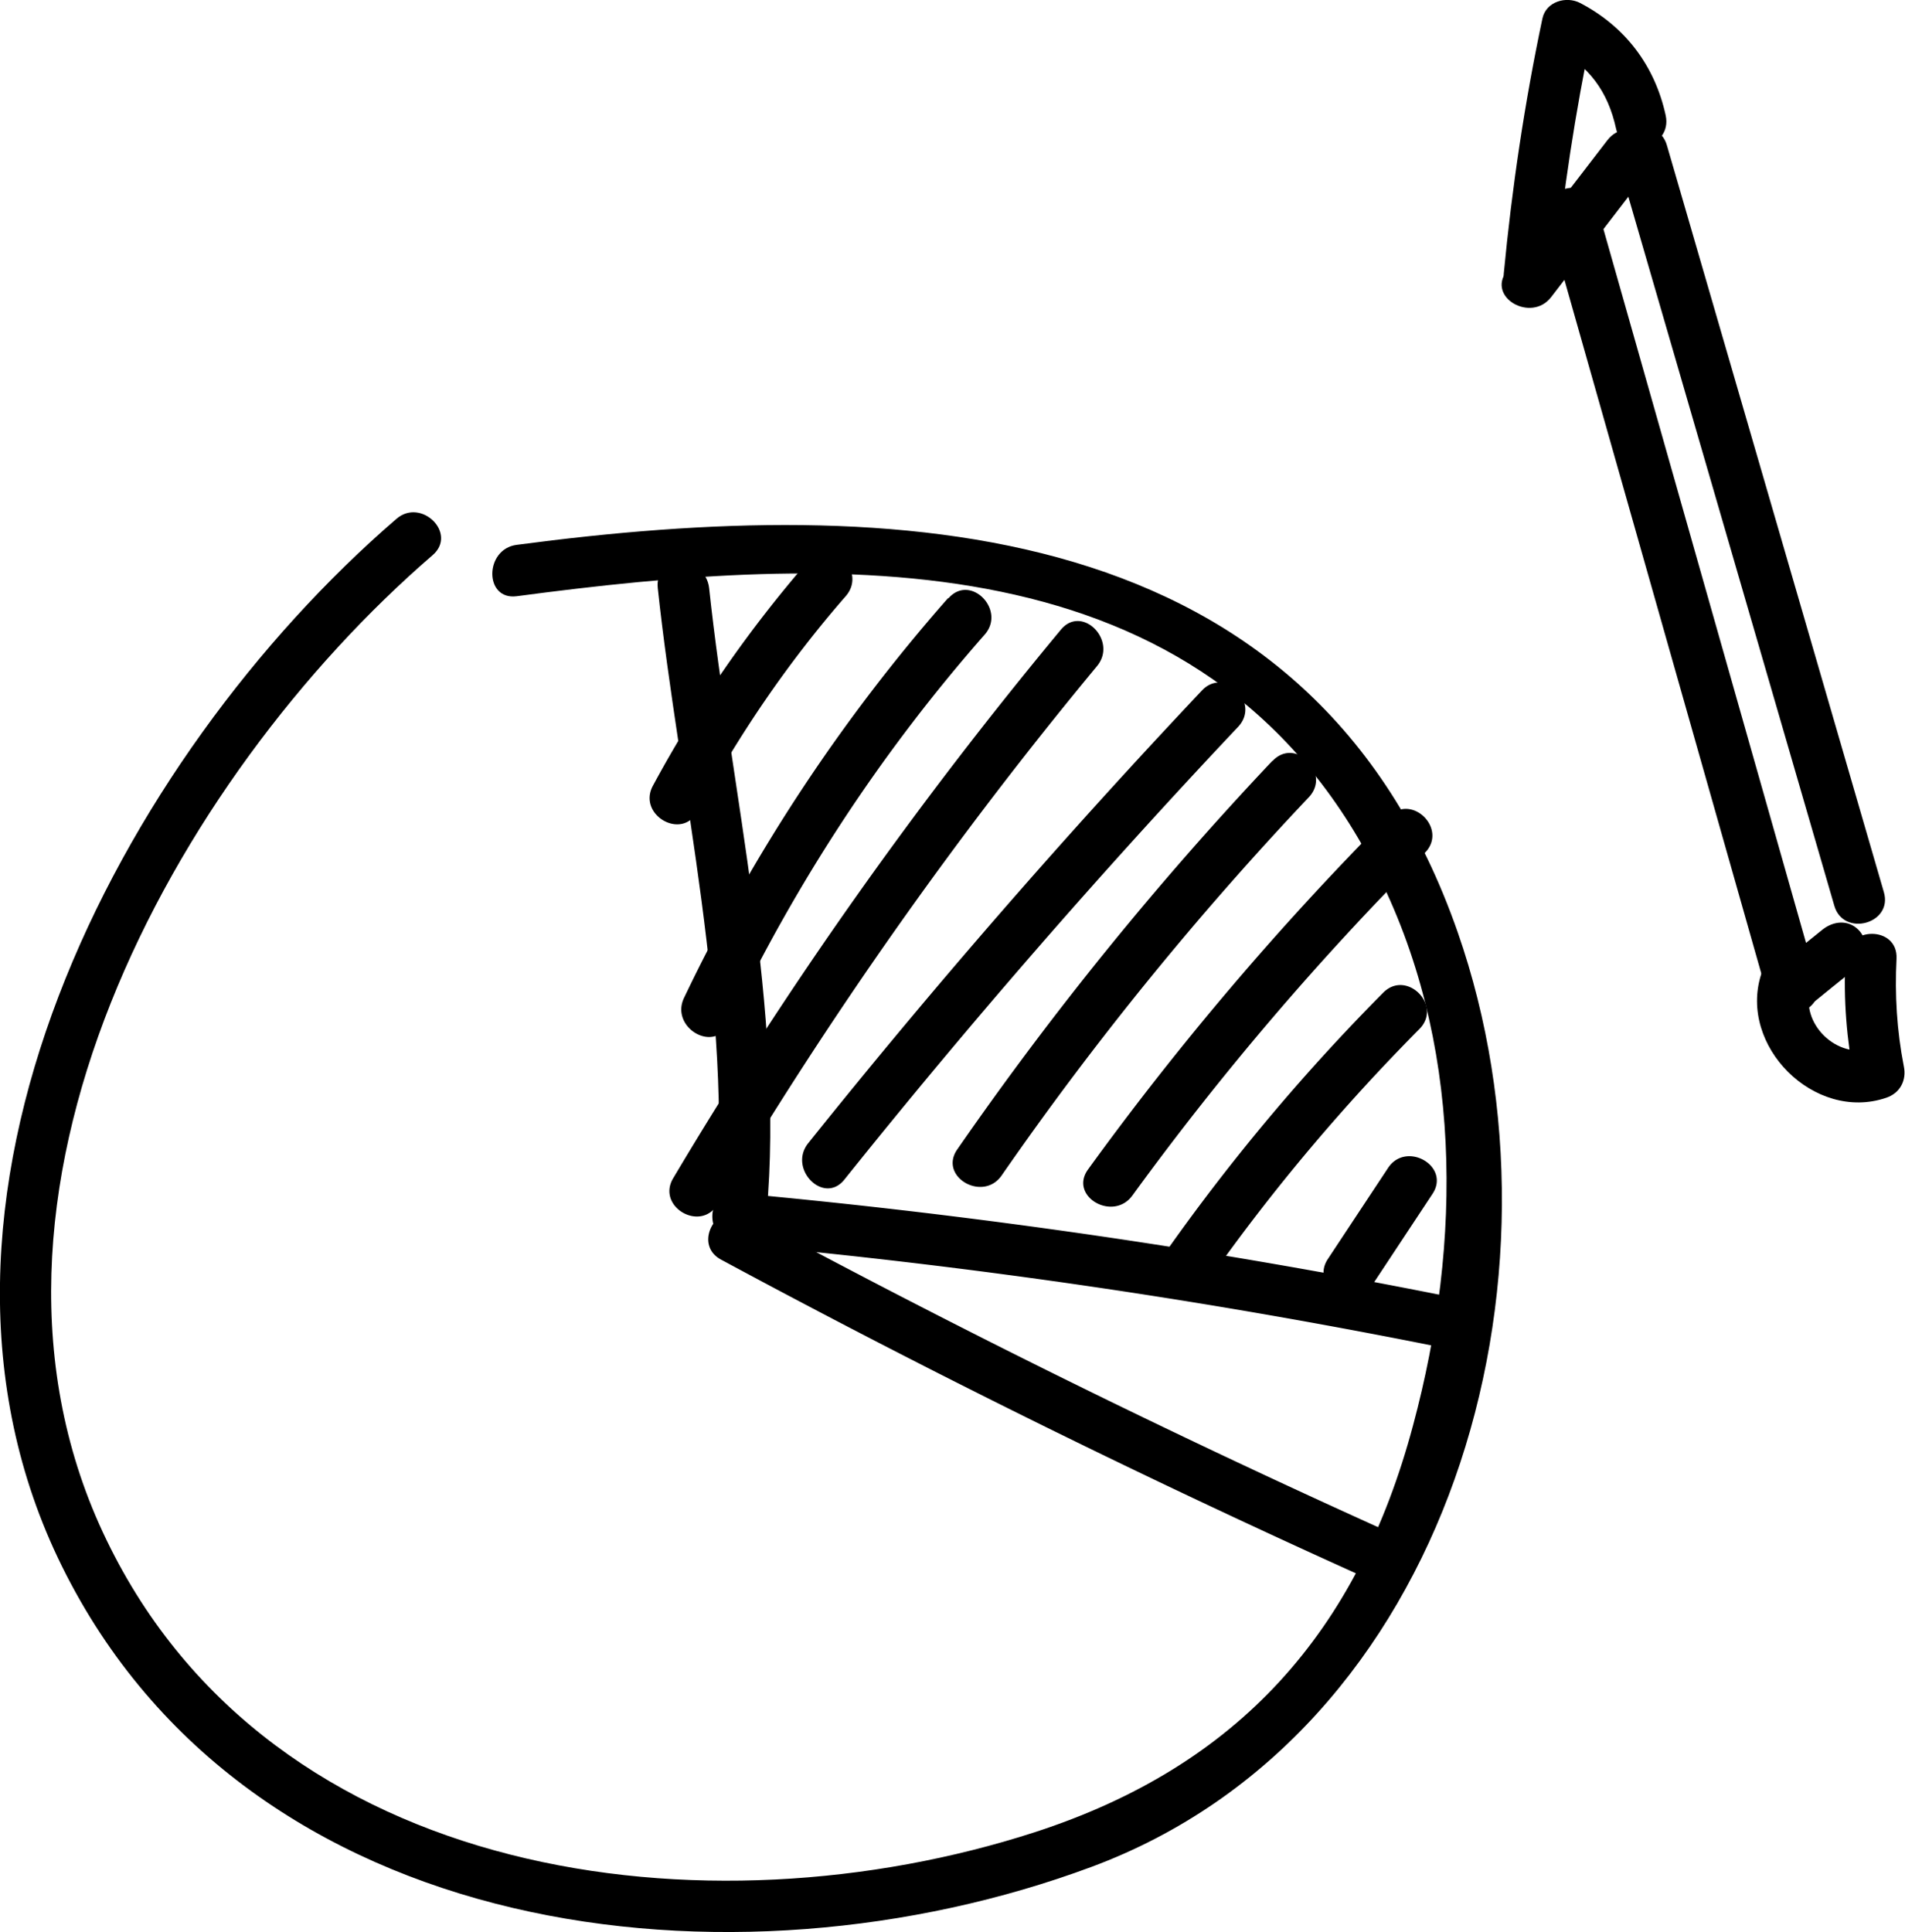
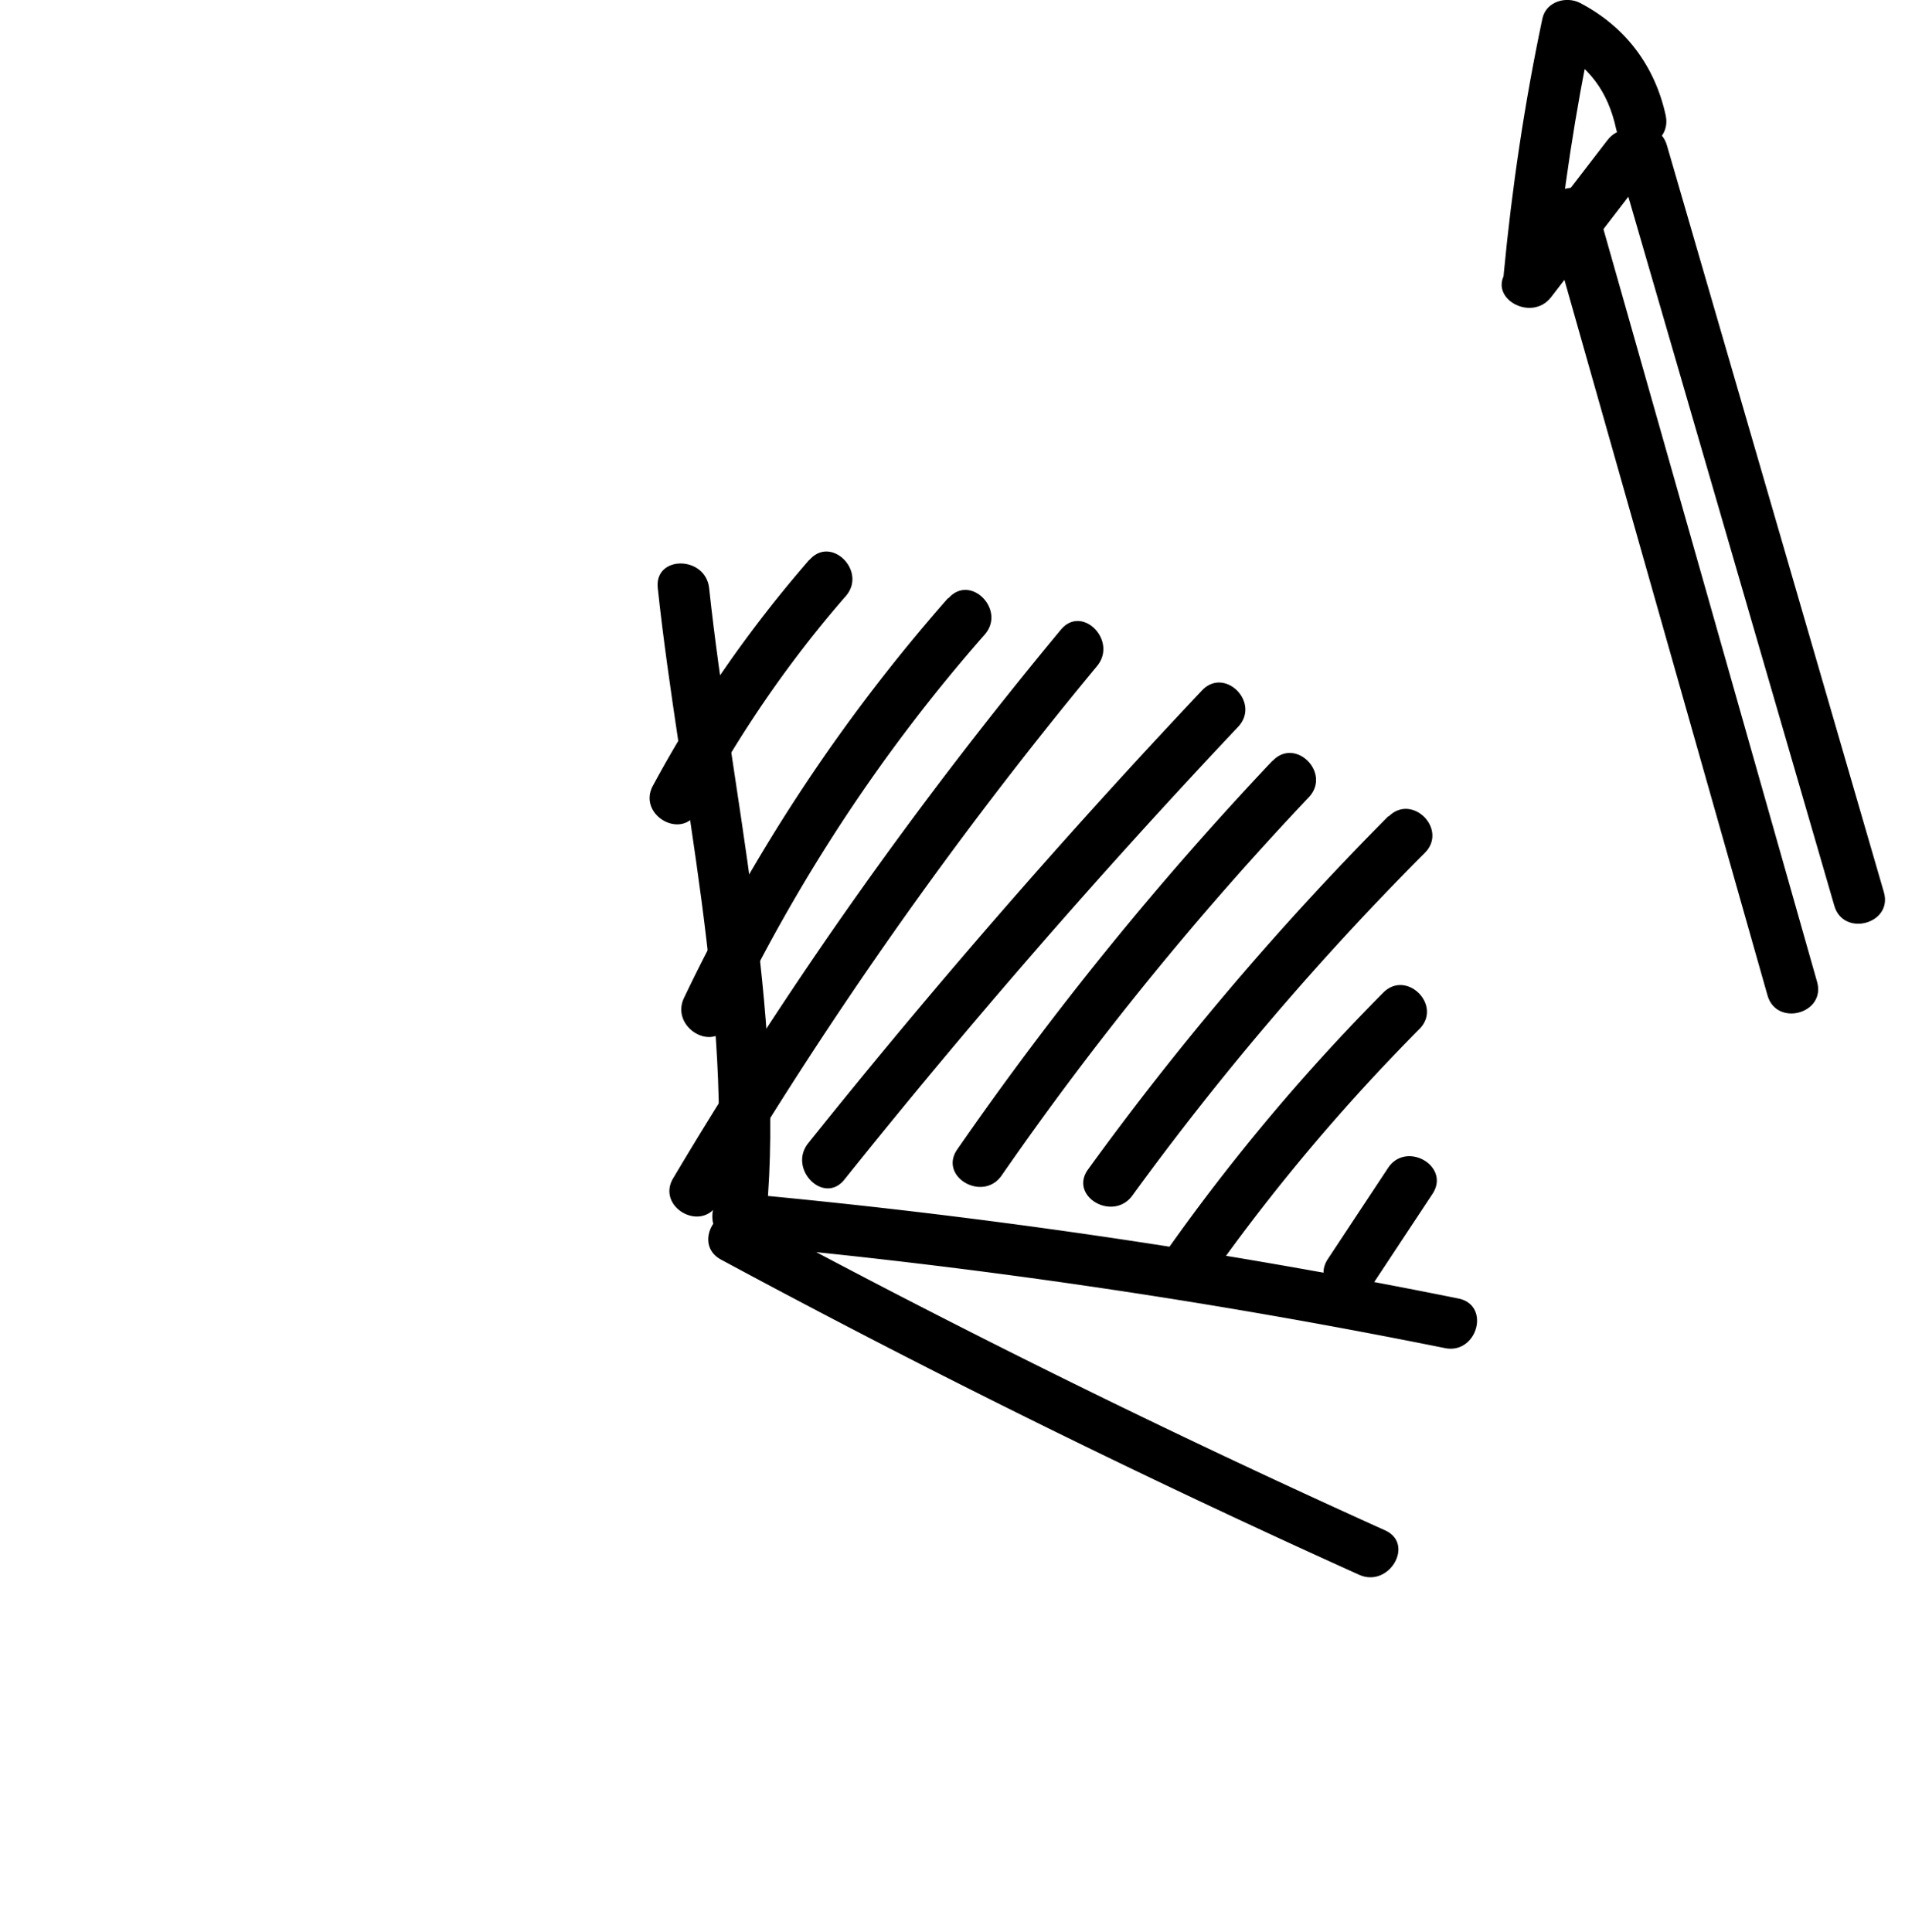
<svg xmlns="http://www.w3.org/2000/svg" viewBox="0 0 63.05 63.94">
  <path d="M51.47 9.06c.26-2.69.67-5.35 1.22-8-.42.17-.83.34-1.25.51 1.14.59 1.78 1.45 2.05 2.7.23 1.07 1.87.62 1.64-.45C54.77 2.17 53.79.88 52.3.1c-.46-.24-1.13-.05-1.25.51-.59 2.79-1.01 5.61-1.28 8.45-.1 1.09 1.6 1.08 1.7 0z" />
  <path d="M51.34 9.83c1.11-1.44 2.22-2.89 3.33-4.33.67-.87-.81-1.72-1.47-.86-1.11 1.44-2.22 2.89-3.33 4.33-.67.87.81 1.72 1.47.86z" />
  <path d="M53.53 5.26c2.39 8.24 4.79 16.47 7.18 24.71.3 1.05 1.95.6 1.64-.45-2.39-8.24-4.79-16.47-7.18-24.71-.3-1.05-1.95-.6-1.64.45zm-2.32 2l7.29 25.68c.3 1.05 1.94.6 1.64-.45L52.85 6.81c-.3-1.05-1.94-.6-1.64.45z" />
-   <path d="M59.85 33.31c.55-.45 1.11-.9 1.66-1.34.36-.29.3-.9 0-1.2-.35-.35-.84-.29-1.2 0l-1.66 1.34c-.36.29-.3.9 0 1.2.35.35.84.29 1.2 0z" />
-   <path d="M61.08 31.73c-.07 1.35.04 2.68.3 4.01.2-.35.4-.7.59-1.05-1.16.39-2.42-.83-2.04-2 .34-1.04-1.3-1.49-1.64-.45-.76 2.37 1.76 4.89 4.13 4.09.46-.15.69-.57.59-1.05-.23-1.18-.3-2.36-.24-3.56.05-1.09-1.65-1.09-1.7 0zM13.12 17.17C3.97 25.06-3.86 39.86 2.05 51.83c6.16 12.47 22.22 14.35 34.07 9.95 11.91-4.42 16.11-19.49 12.13-30.92C43.4 16.94 29.62 16.37 17.1 18.03c-1.07.14-1.08 1.84 0 1.7 10.54-1.4 22.73-2 28.4 9 2.93 5.69 2.9 12.36 1.27 18.43-1.83 6.86-5.8 11.29-12.52 13.47-10.84 3.51-25.24 1.68-30.72-9.66-5.48-11.3 2.24-25.23 10.79-32.6.83-.72-.38-1.91-1.2-1.2z" />
  <path d="M21.77 19.46c.71 6.62 2.52 14.07 1.9 20.7-.1 1.09 1.6 1.08 1.7 0 .61-6.63-1.19-14.08-1.9-20.7-.12-1.08-1.82-1.09-1.7 0z" />
  <path d="M24.39 41.18c7.88.72 15.68 1.87 23.43 3.43 1.07.22 1.53-1.42.45-1.64a223.38 223.38 0 00-23.88-3.49c-1.09-.1-1.08 1.6 0 1.7z" />
  <path d="M23.86 41.68c6.92 3.73 13.96 7.2 21.12 10.43.99.45 1.86-1.02.86-1.47-7.16-3.23-14.2-6.7-21.12-10.43-.96-.52-1.82.95-.86 1.47zm2.93-23.16c-2 2.3-3.73 4.79-5.18 7.48-.52.96.95 1.82 1.47.86 1.38-2.56 3-4.94 4.91-7.13.72-.82-.48-2.03-1.2-1.2zm4.59 1.27a57.504 57.504 0 00-8.74 13.23c-.47.98 1 1.85 1.47.86 2.24-4.68 5.05-8.98 8.48-12.88.72-.82-.48-2.03-1.2-1.2zm3.73 1.05c-4.75 5.72-9.03 11.76-12.83 18.15-.56.94.91 1.8 1.47.86 3.73-6.27 7.91-12.2 12.56-17.81.69-.84-.5-2.05-1.2-1.2zm4.67 2.01c-4.55 4.82-8.89 9.81-13.03 14.98-.68.85.52 2.06 1.2 1.2 4.14-5.17 8.48-10.16 13.03-14.98.75-.8-.45-2-1.2-1.2zm2.33 2.33c-3.8 4.02-7.28 8.31-10.43 12.86-.62.9.85 1.75 1.47.86 3.07-4.43 6.46-8.6 10.17-12.52.75-.8-.45-2-1.2-1.2zm3.84 1.83a98.864 98.864 0 00-9.94 11.69c-.64.89.83 1.74 1.47.86a95.96 95.96 0 019.68-11.34c.77-.78-.43-1.98-1.2-1.2zm-.17 5.84a66.673 66.673 0 00-7.14 8.5c-.63.89.84 1.75 1.47.86 2.06-2.91 4.36-5.63 6.87-8.16.77-.78-.43-1.98-1.2-1.2zm.16 5.8l-1.99 3.01c-.61.92.87 1.77 1.47.86l1.99-3.01c.61-.92-.87-1.77-1.47-.86z" />
</svg>